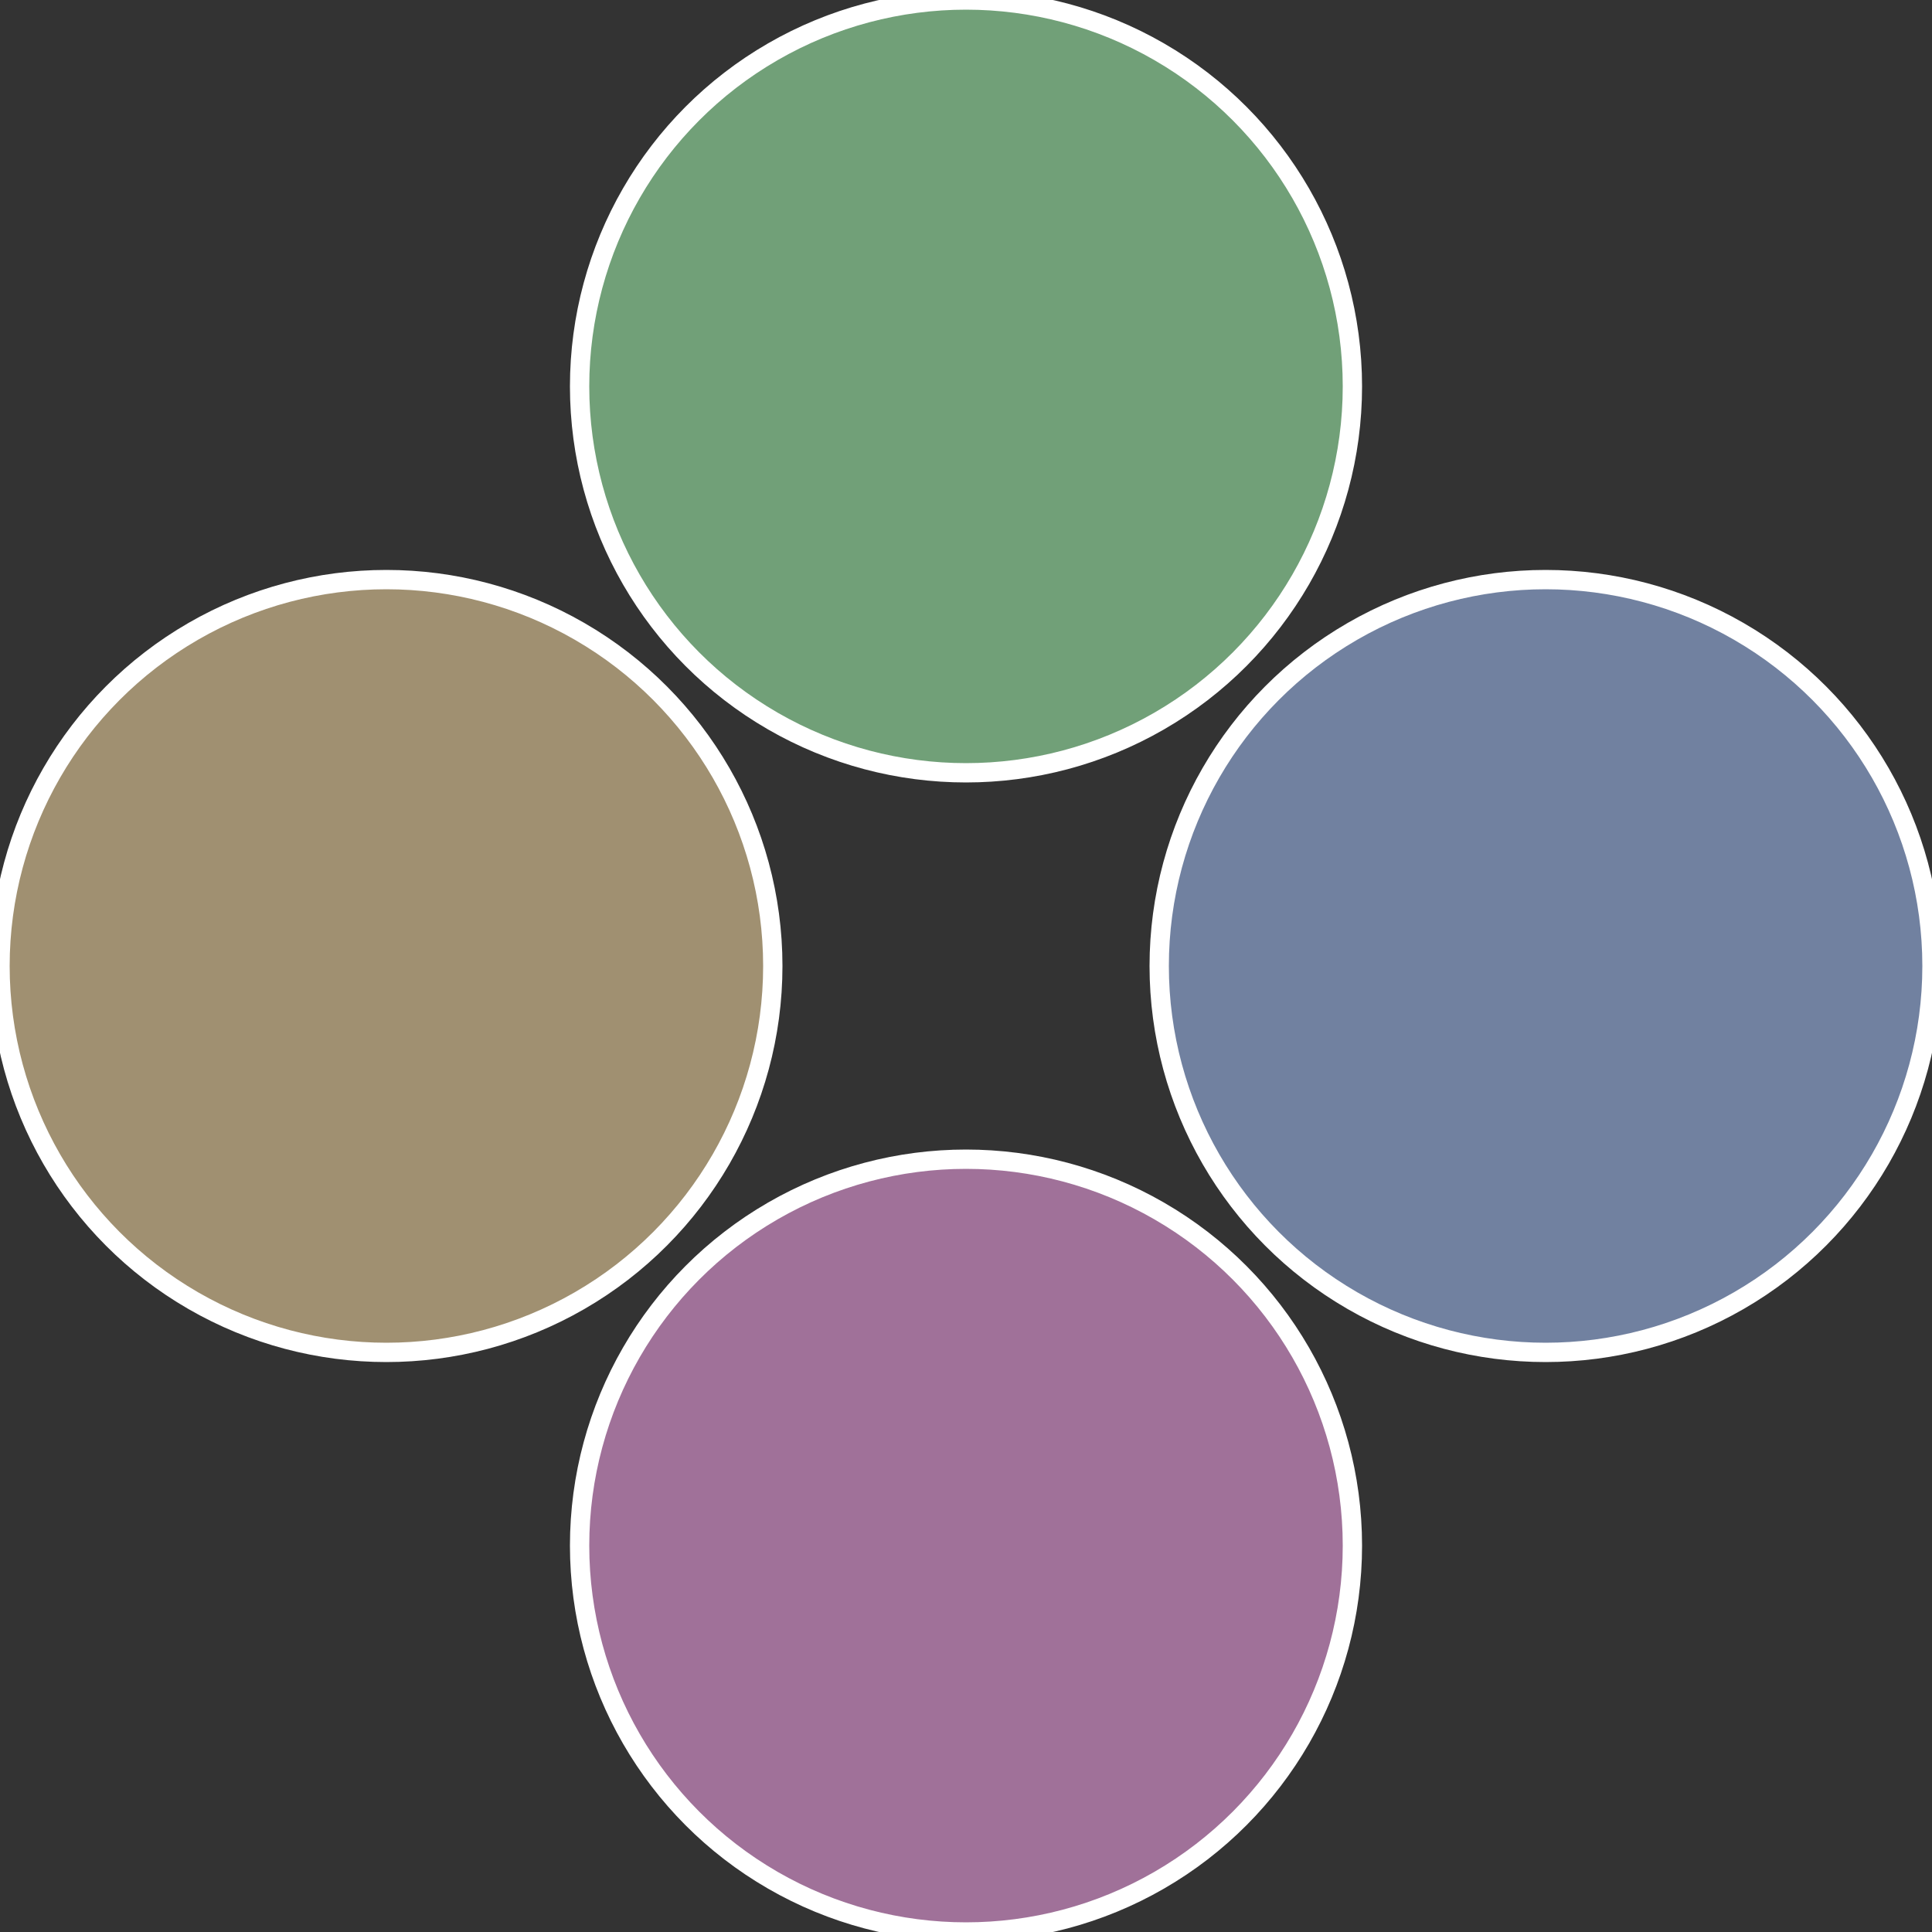
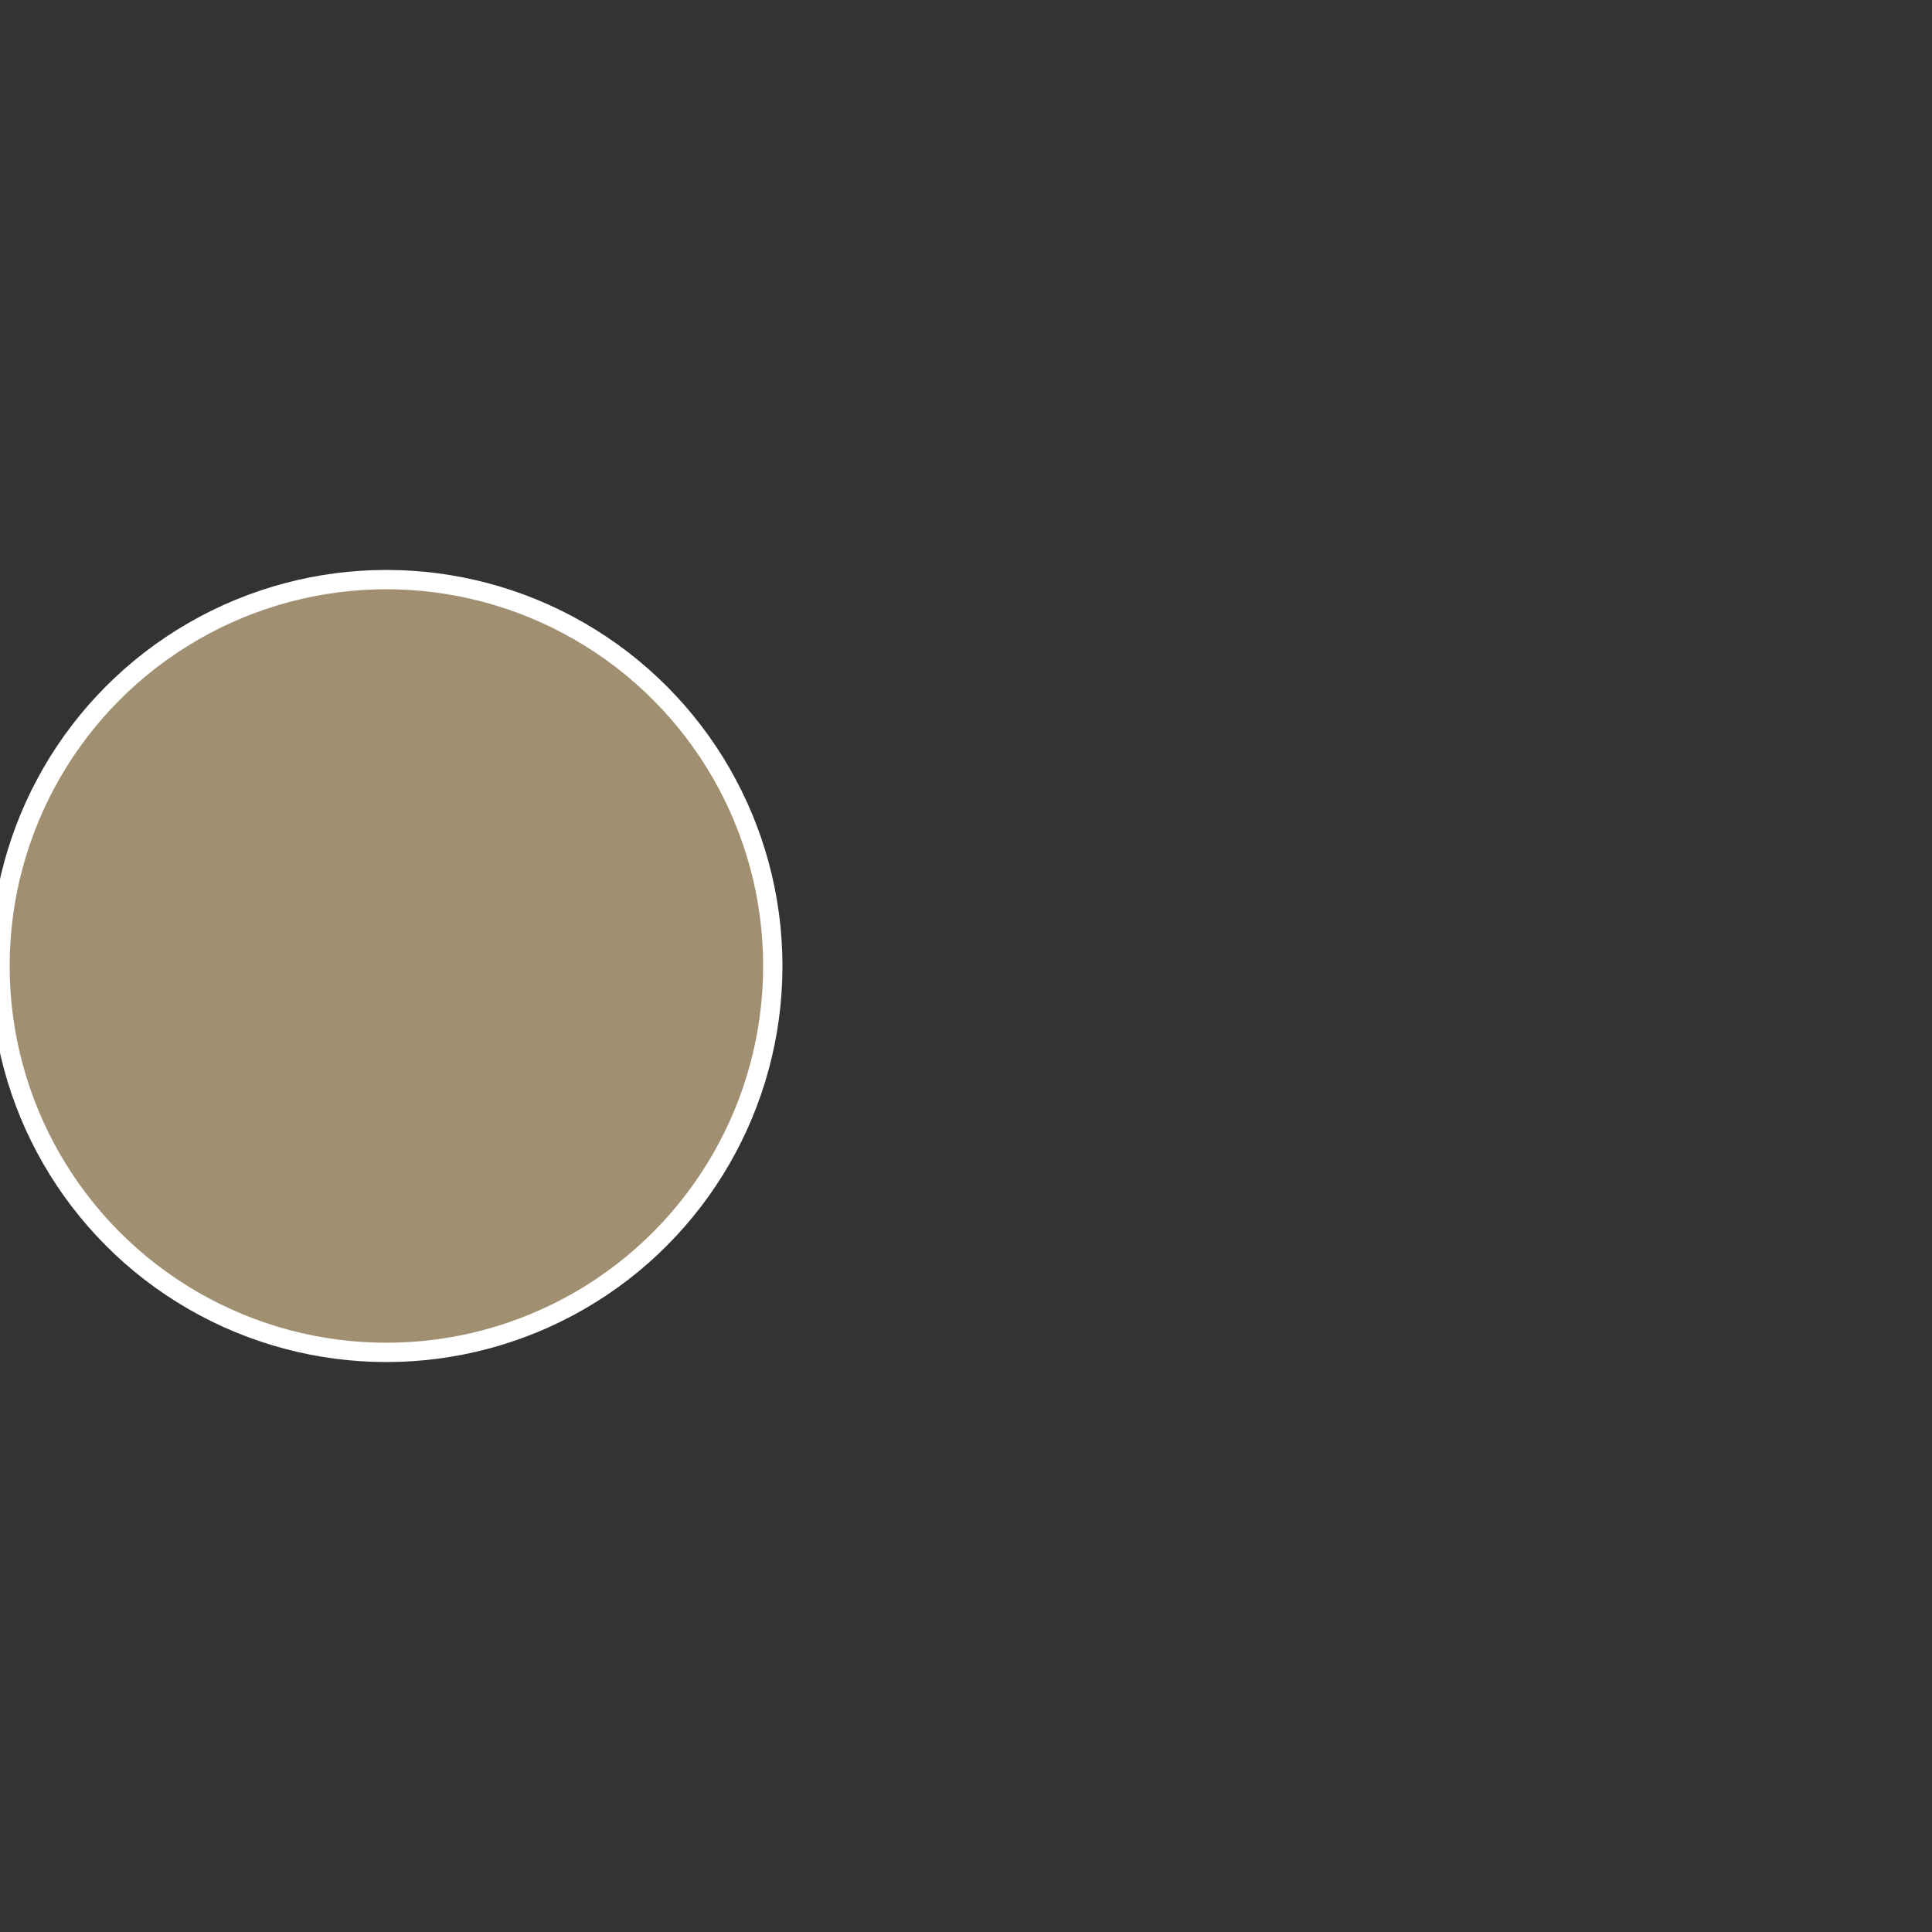
<svg xmlns="http://www.w3.org/2000/svg" width="500" height="500" viewBox="-1 -1 2 2">
  <rect x="-1" y="-1" width="2" height="2" fill="#333333" stroke="none" />
-   <circle cx="0.6" cy="0" r="0.4" fill="#7181a0" stroke="#fff" stroke-width="1%" />
-   <circle cx="3.6739403974421E-17" cy="0.6" r="0.4" fill="#a07199" stroke="#fff" stroke-width="1%" />
  <circle cx="-0.6" cy="7.3478807948841E-17" r="0.4" fill="#a09071" stroke="#fff" stroke-width="1%" />
-   <circle cx="-1.1021821192326E-16" cy="-0.6" r="0.4" fill="#71a078" stroke="#fff" stroke-width="1%" />
</svg>